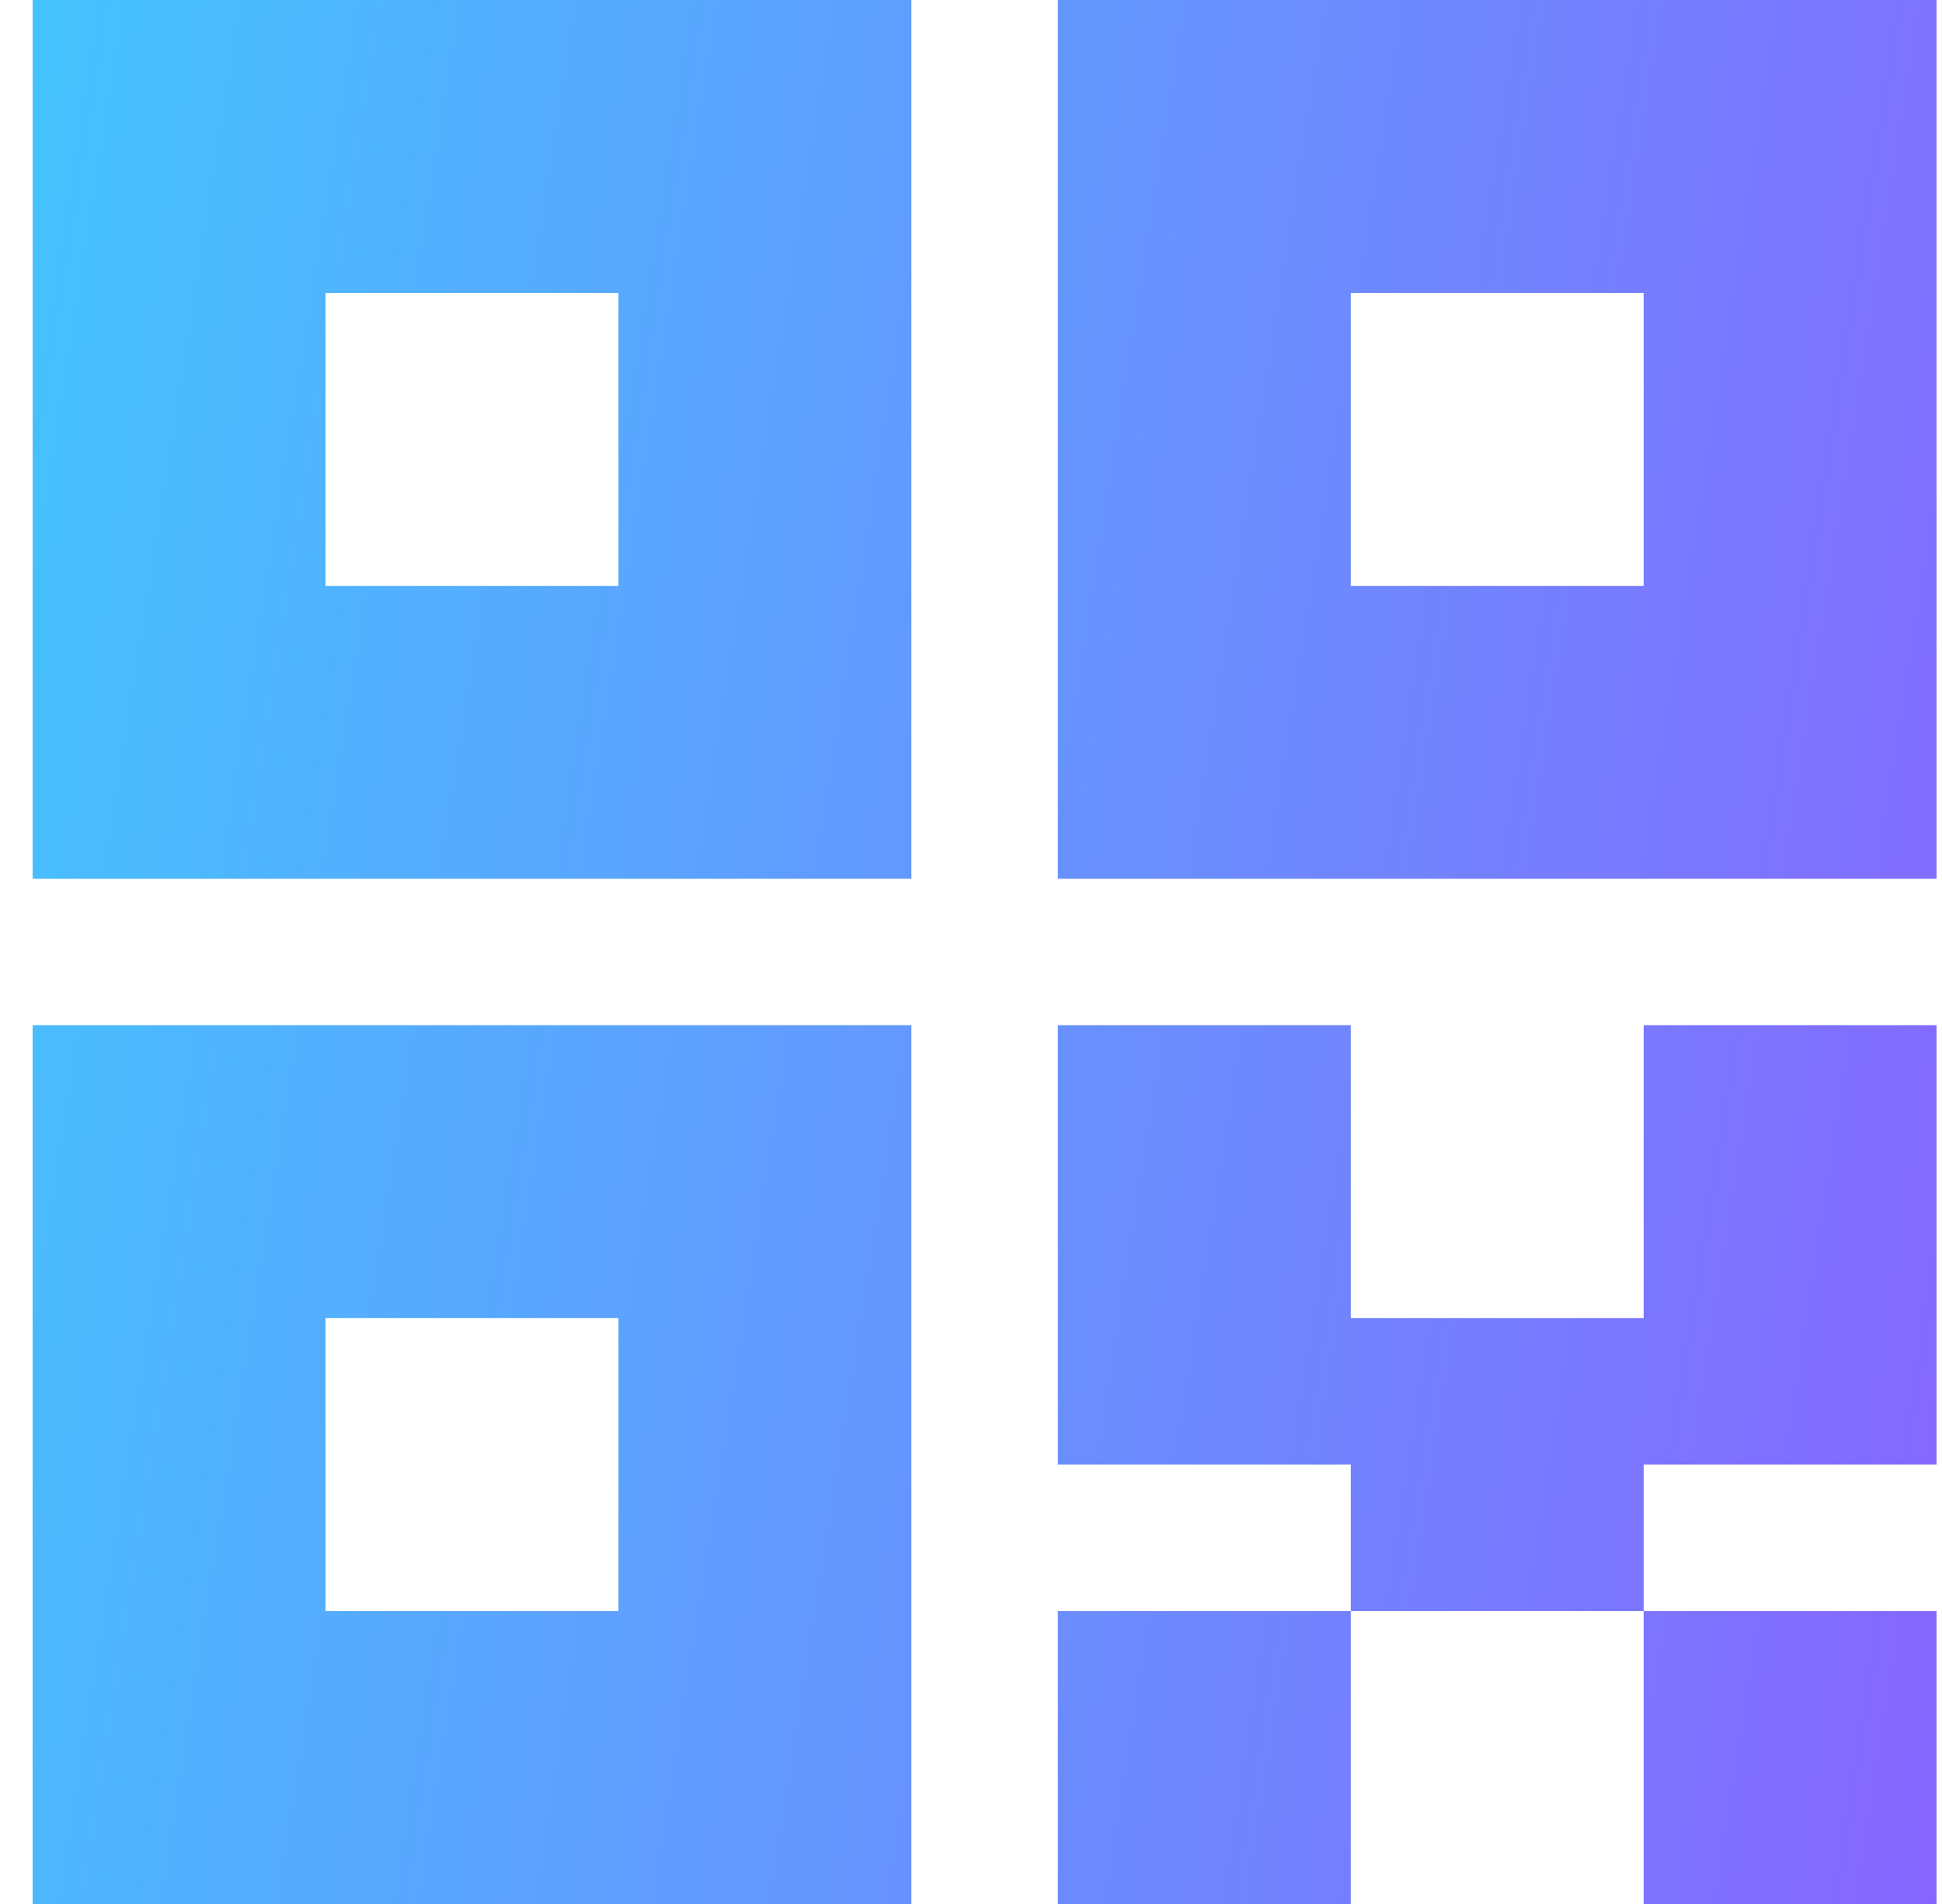
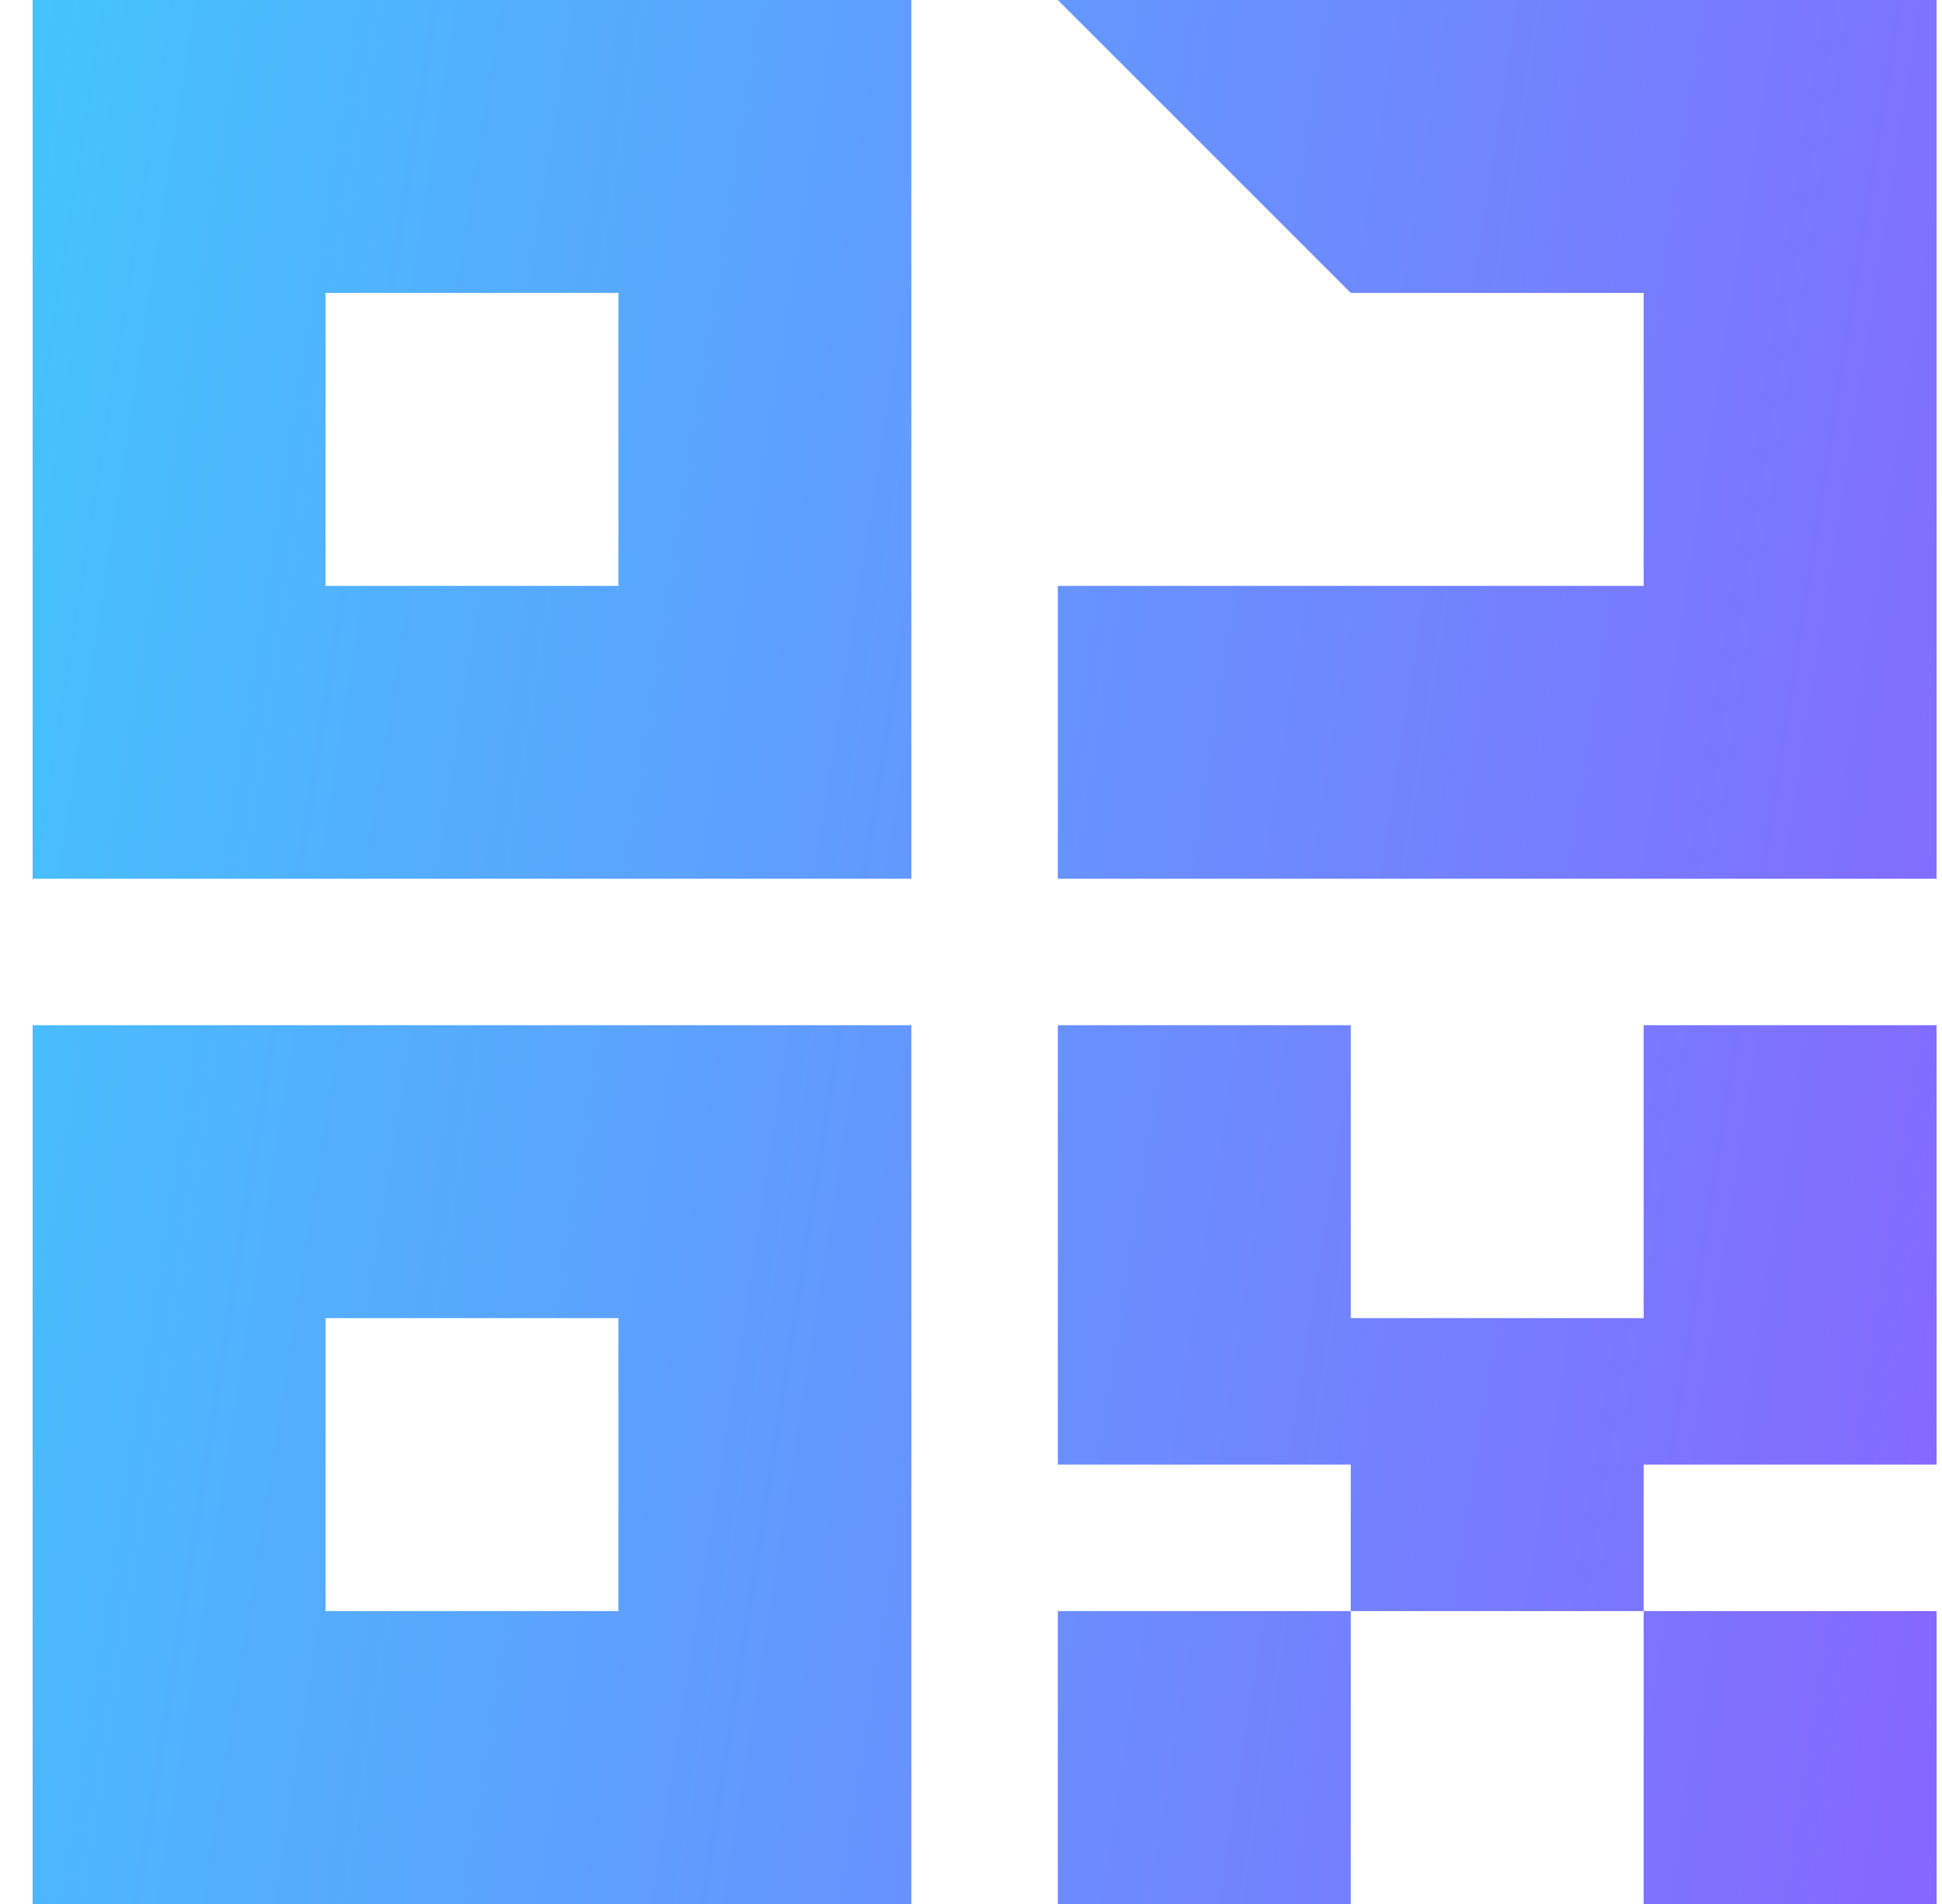
<svg xmlns="http://www.w3.org/2000/svg" width="51" height="50" viewBox="0 0 51 50" fill="none">
-   <path d="M35.473 34.615H43.165V26.923H50.857V38.462H43.165V42.308H35.473V38.462H27.78V26.923H35.473V34.615ZM0.857 26.923H23.934V50H0.857V26.923ZM8.549 34.615V42.308H16.242V34.615H8.549ZM0.857 0H23.934V23.077H0.857V0ZM8.549 7.692V15.385H16.242V7.692H8.549ZM27.78 0H50.857V23.077H27.78V0ZM35.473 7.692V15.385H43.165V7.692H35.473ZM43.165 42.308H50.857V50H43.165V42.308ZM27.78 42.308H35.473V50H27.78V42.308Z" fill="url(#paint0_linear_1410_110300)" />
+   <path d="M35.473 34.615H43.165V26.923H50.857V38.462H43.165V42.308H35.473V38.462H27.78V26.923H35.473V34.615ZM0.857 26.923H23.934V50H0.857V26.923ZM8.549 34.615V42.308H16.242V34.615H8.549ZM0.857 0H23.934V23.077H0.857V0ZM8.549 7.692V15.385H16.242V7.692H8.549ZM27.78 0H50.857V23.077H27.78V0ZV15.385H43.165V7.692H35.473ZM43.165 42.308H50.857V50H43.165V42.308ZM27.78 42.308H35.473V50H27.78V42.308Z" fill="url(#paint0_linear_1410_110300)" />
  <defs>
    <linearGradient id="paint0_linear_1410_110300" x1="-1.947" y1="-27.921" x2="62.819" y2="-17.735" gradientUnits="userSpaceOnUse">
      <stop stop-color="#3CCFFD" />
      <stop offset="1" stop-color="#8864FF" />
    </linearGradient>
  </defs>
</svg>